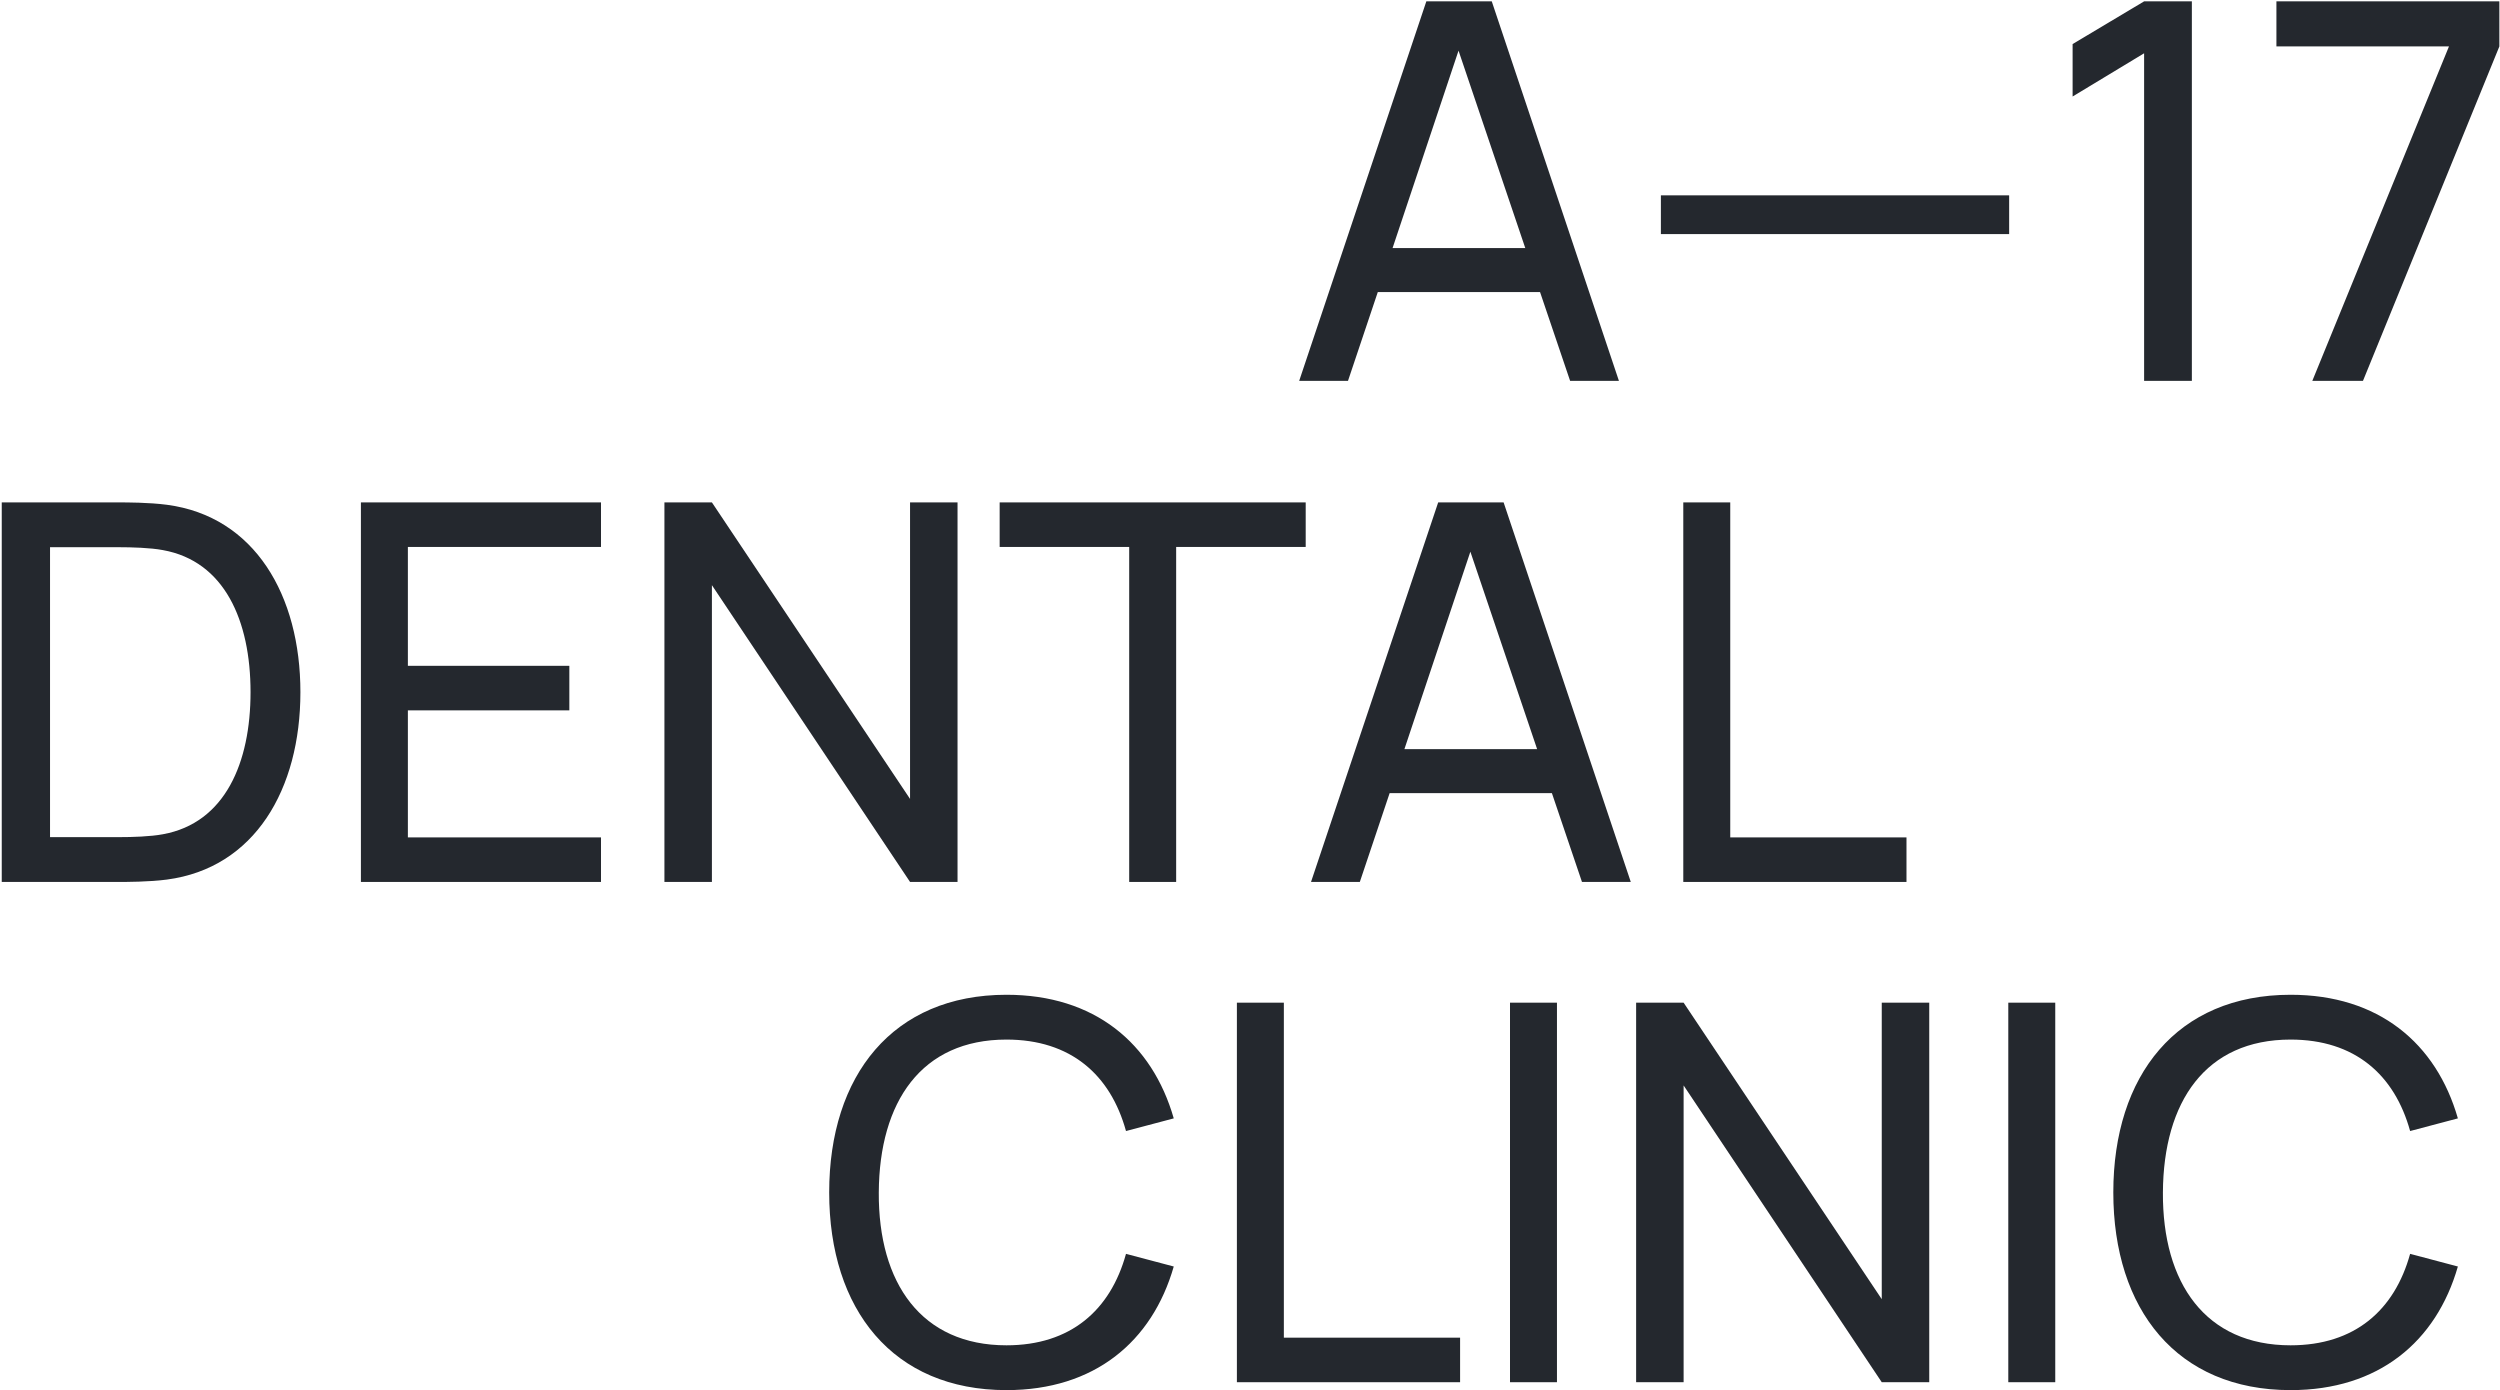
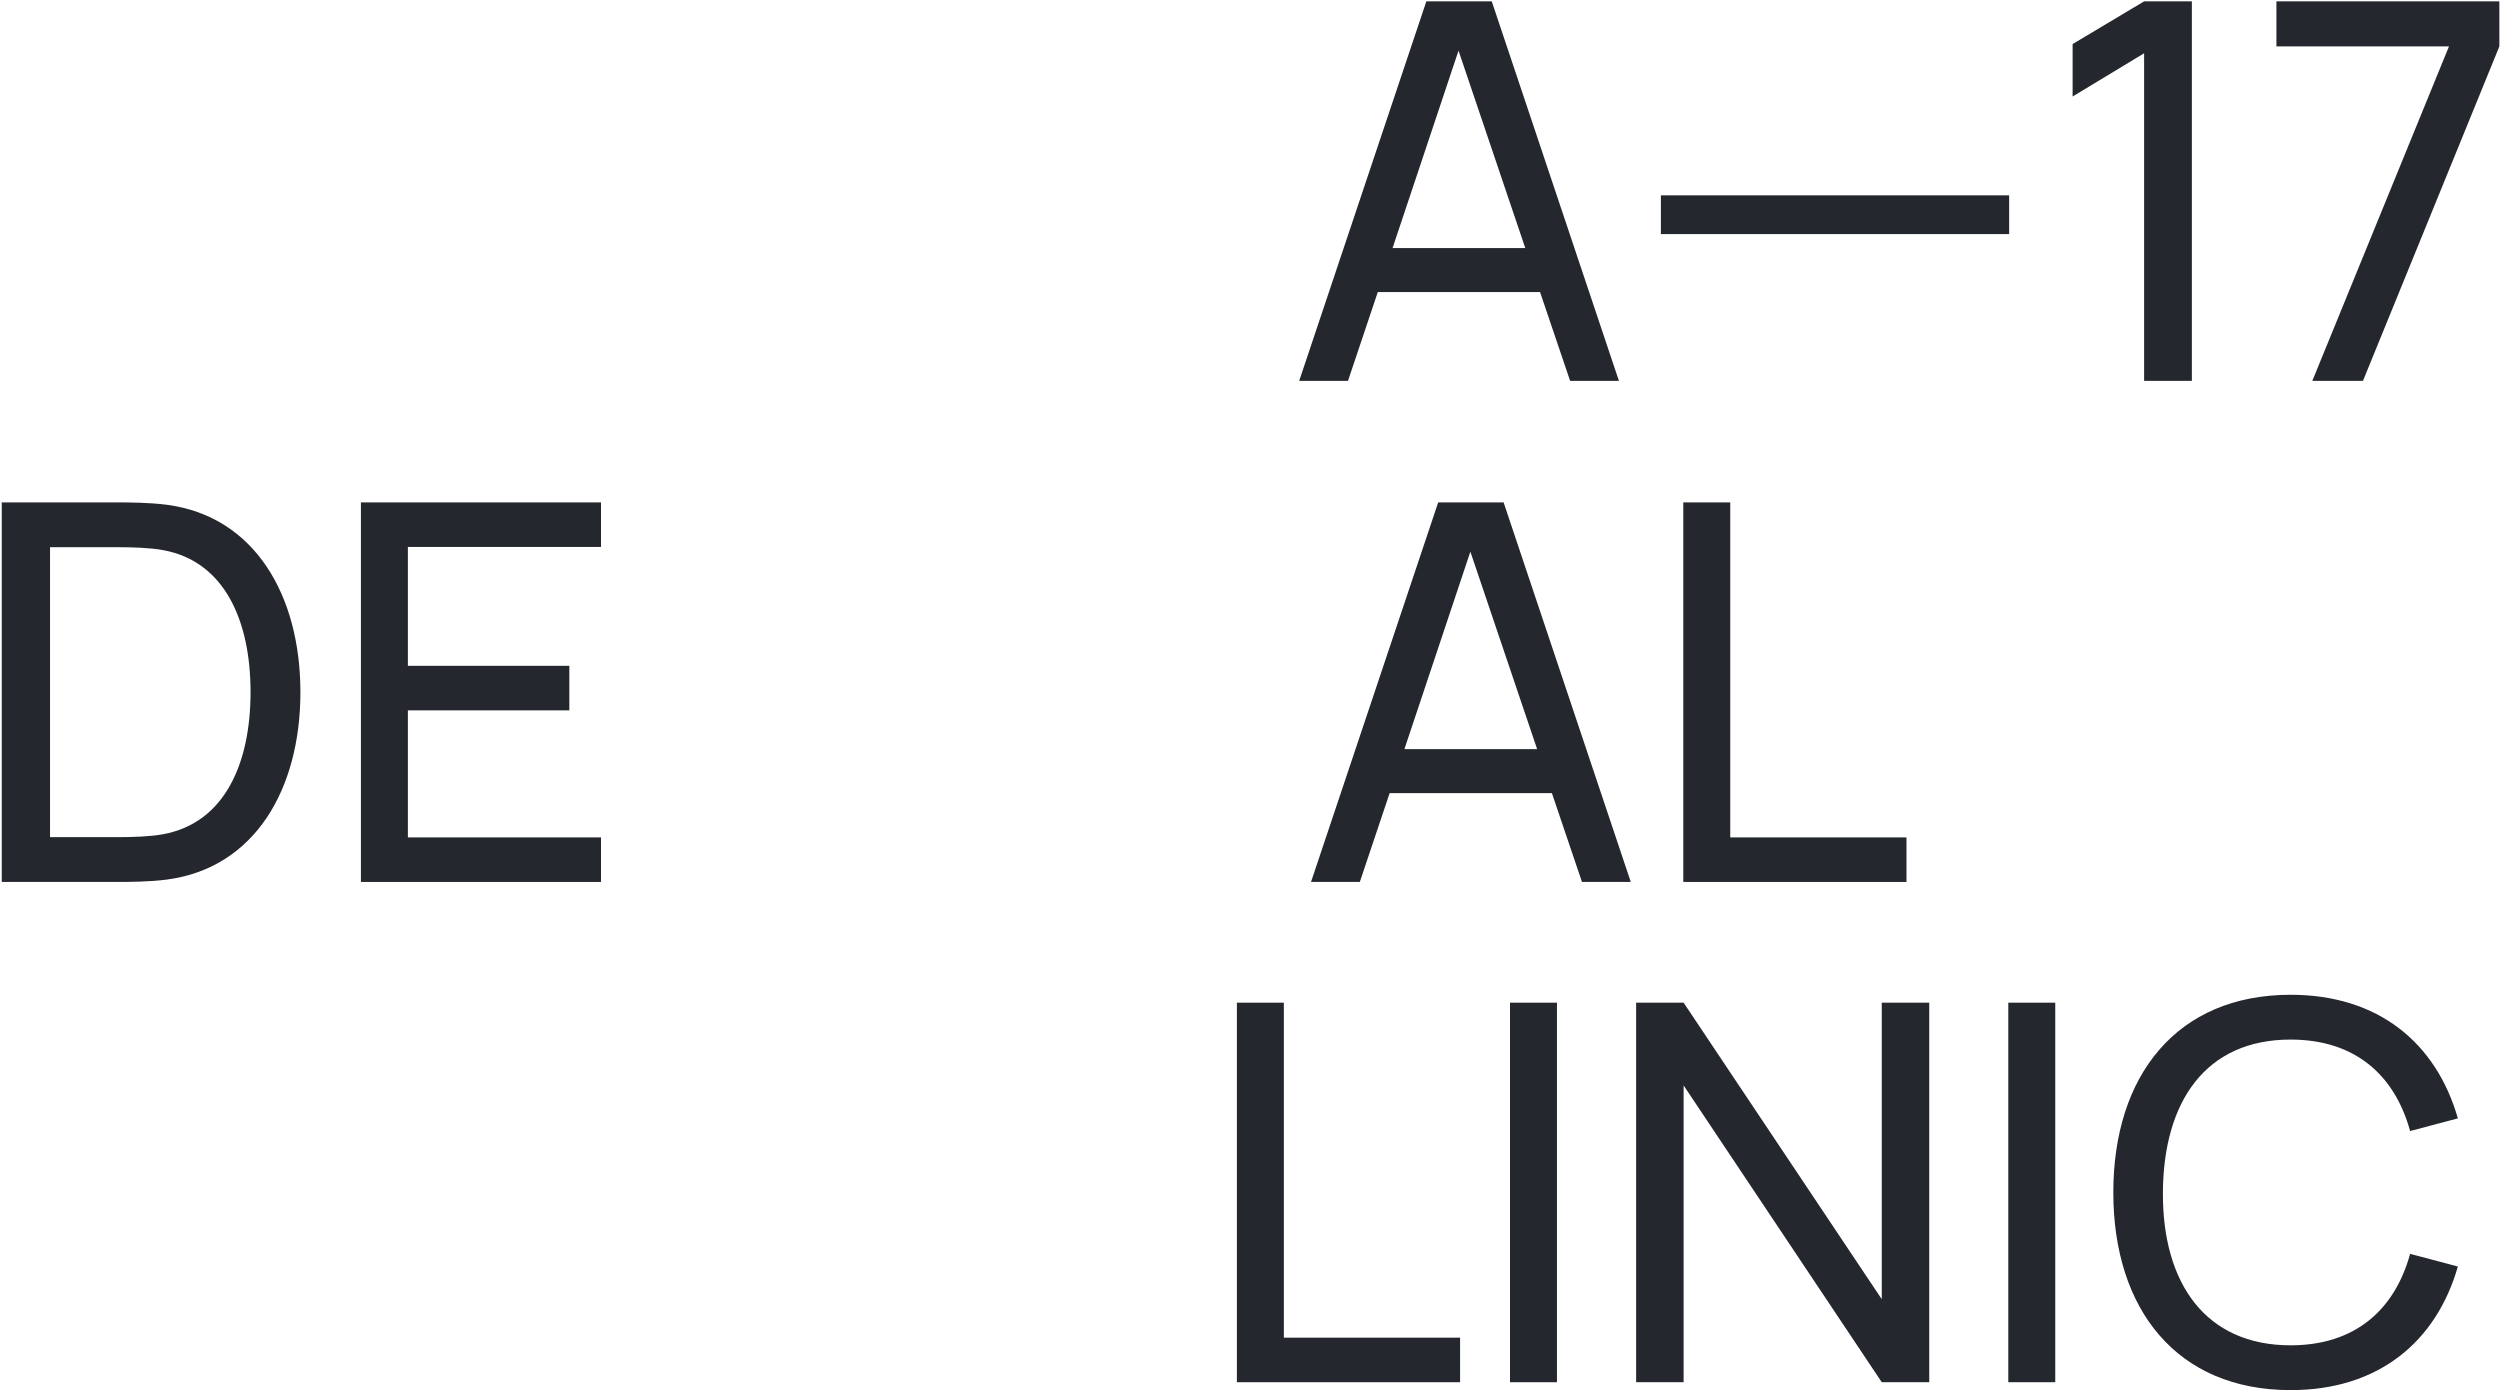
<svg xmlns="http://www.w3.org/2000/svg" width="678" height="377" viewBox="0 0 678 377" fill="none">
-   <path d="M272.958 377C296.785 377 312.455 363.919 318.322 343.476L305.371 340.045C301.15 355.342 290.345 364.849 272.958 364.849C249.919 364.849 238.184 348.051 238.328 323.39C238.471 298.73 249.919 281.932 272.958 281.932C290.345 281.932 301.15 291.439 305.371 306.736L318.322 303.305C312.455 282.861 296.785 269.781 272.958 269.781C242.12 269.781 224.876 291.653 224.876 323.39C224.876 355.127 242.12 377 272.958 377Z" fill="#24282E" />
  <path d="M335.445 374.856H395.977V362.776H348.181V271.925H335.445V374.856Z" fill="#24282E" />
  <path d="M409.512 374.856H422.248V271.925H409.512V374.856Z" fill="#24282E" />
  <path d="M443.717 374.856H456.596V294.37L510.331 374.856H523.21V271.925H510.331V352.34L456.596 271.925H443.717V374.856Z" fill="#24282E" />
  <path d="M544.649 374.856H557.385V271.925H544.649V374.856Z" fill="#24282E" />
  <path d="M621.212 377C645.039 377 660.708 363.919 666.576 343.476L653.625 340.045C649.403 355.342 638.599 364.849 621.212 364.849C598.173 364.849 586.438 348.051 586.581 323.39C586.724 298.73 598.173 281.932 621.212 281.932C638.599 281.932 649.403 291.439 653.625 306.736L666.576 303.305C660.708 282.861 645.039 269.781 621.212 269.781C590.374 269.781 573.13 291.653 573.13 323.39C573.13 355.127 590.374 377 621.212 377Z" fill="#24282E" />
  <path d="M0.474 239.183H32.243C34.175 239.183 40.471 239.183 45.265 238.54C69.092 235.395 81.47 214.023 81.47 187.718C81.47 161.485 69.092 140.041 45.265 136.896C40.4 136.253 34.246 136.253 32.243 136.253H0.474V239.183ZM13.568 227.032V148.404H32.243C35.677 148.404 40.829 148.547 44.192 149.191C60.864 152.193 67.947 168.276 67.947 187.718C67.947 206.803 61.078 223.172 44.192 226.246C40.829 226.889 35.821 227.032 32.243 227.032H13.568Z" fill="#24282E" />
  <path d="M97.879 239.183H162.991V227.103H110.615V192.65H154.405V180.57H110.615V148.333H162.991V136.253H97.879V239.183Z" fill="#24282E" />
-   <path d="M180.191 239.183H193.07V158.697L246.805 239.183H259.684V136.253H246.805V216.667L193.07 136.253H180.191V239.183Z" fill="#24282E" />
-   <path d="M306.238 239.183H318.974V148.333H354.105V136.253H271.106V148.333H306.238V239.183Z" fill="#24282E" />
  <path d="M355.548 239.183H368.785L376.87 215.095H420.874L429.031 239.183H442.268L407.78 136.253H390.035L355.548 239.183ZM380.877 203.158L398.765 149.619L416.867 203.158H380.877Z" fill="#24282E" />
  <path d="M456.508 239.183H517.04V227.103H469.244V136.253H456.508V239.183Z" fill="#24282E" />
  <path d="M352.335 103.299H365.572L373.657 79.211H417.661L425.818 103.299H439.055L404.567 0.369H386.823L352.335 103.299ZM377.664 67.274L395.552 13.736L413.654 67.274H377.664Z" fill="#24282E" />
  <path d="M450.433 63.485H544.881V52.978H450.433V63.485Z" fill="#24282E" />
  <path d="M581.482 103.299H594.433V0.369H581.482L562.092 11.949V26.173L581.482 14.45V103.299Z" fill="#24282E" />
  <path d="M627.096 103.299H640.834L677.826 12.592V0.369H617.365V12.592H664.16L627.096 103.299Z" fill="#24282E" />
</svg>